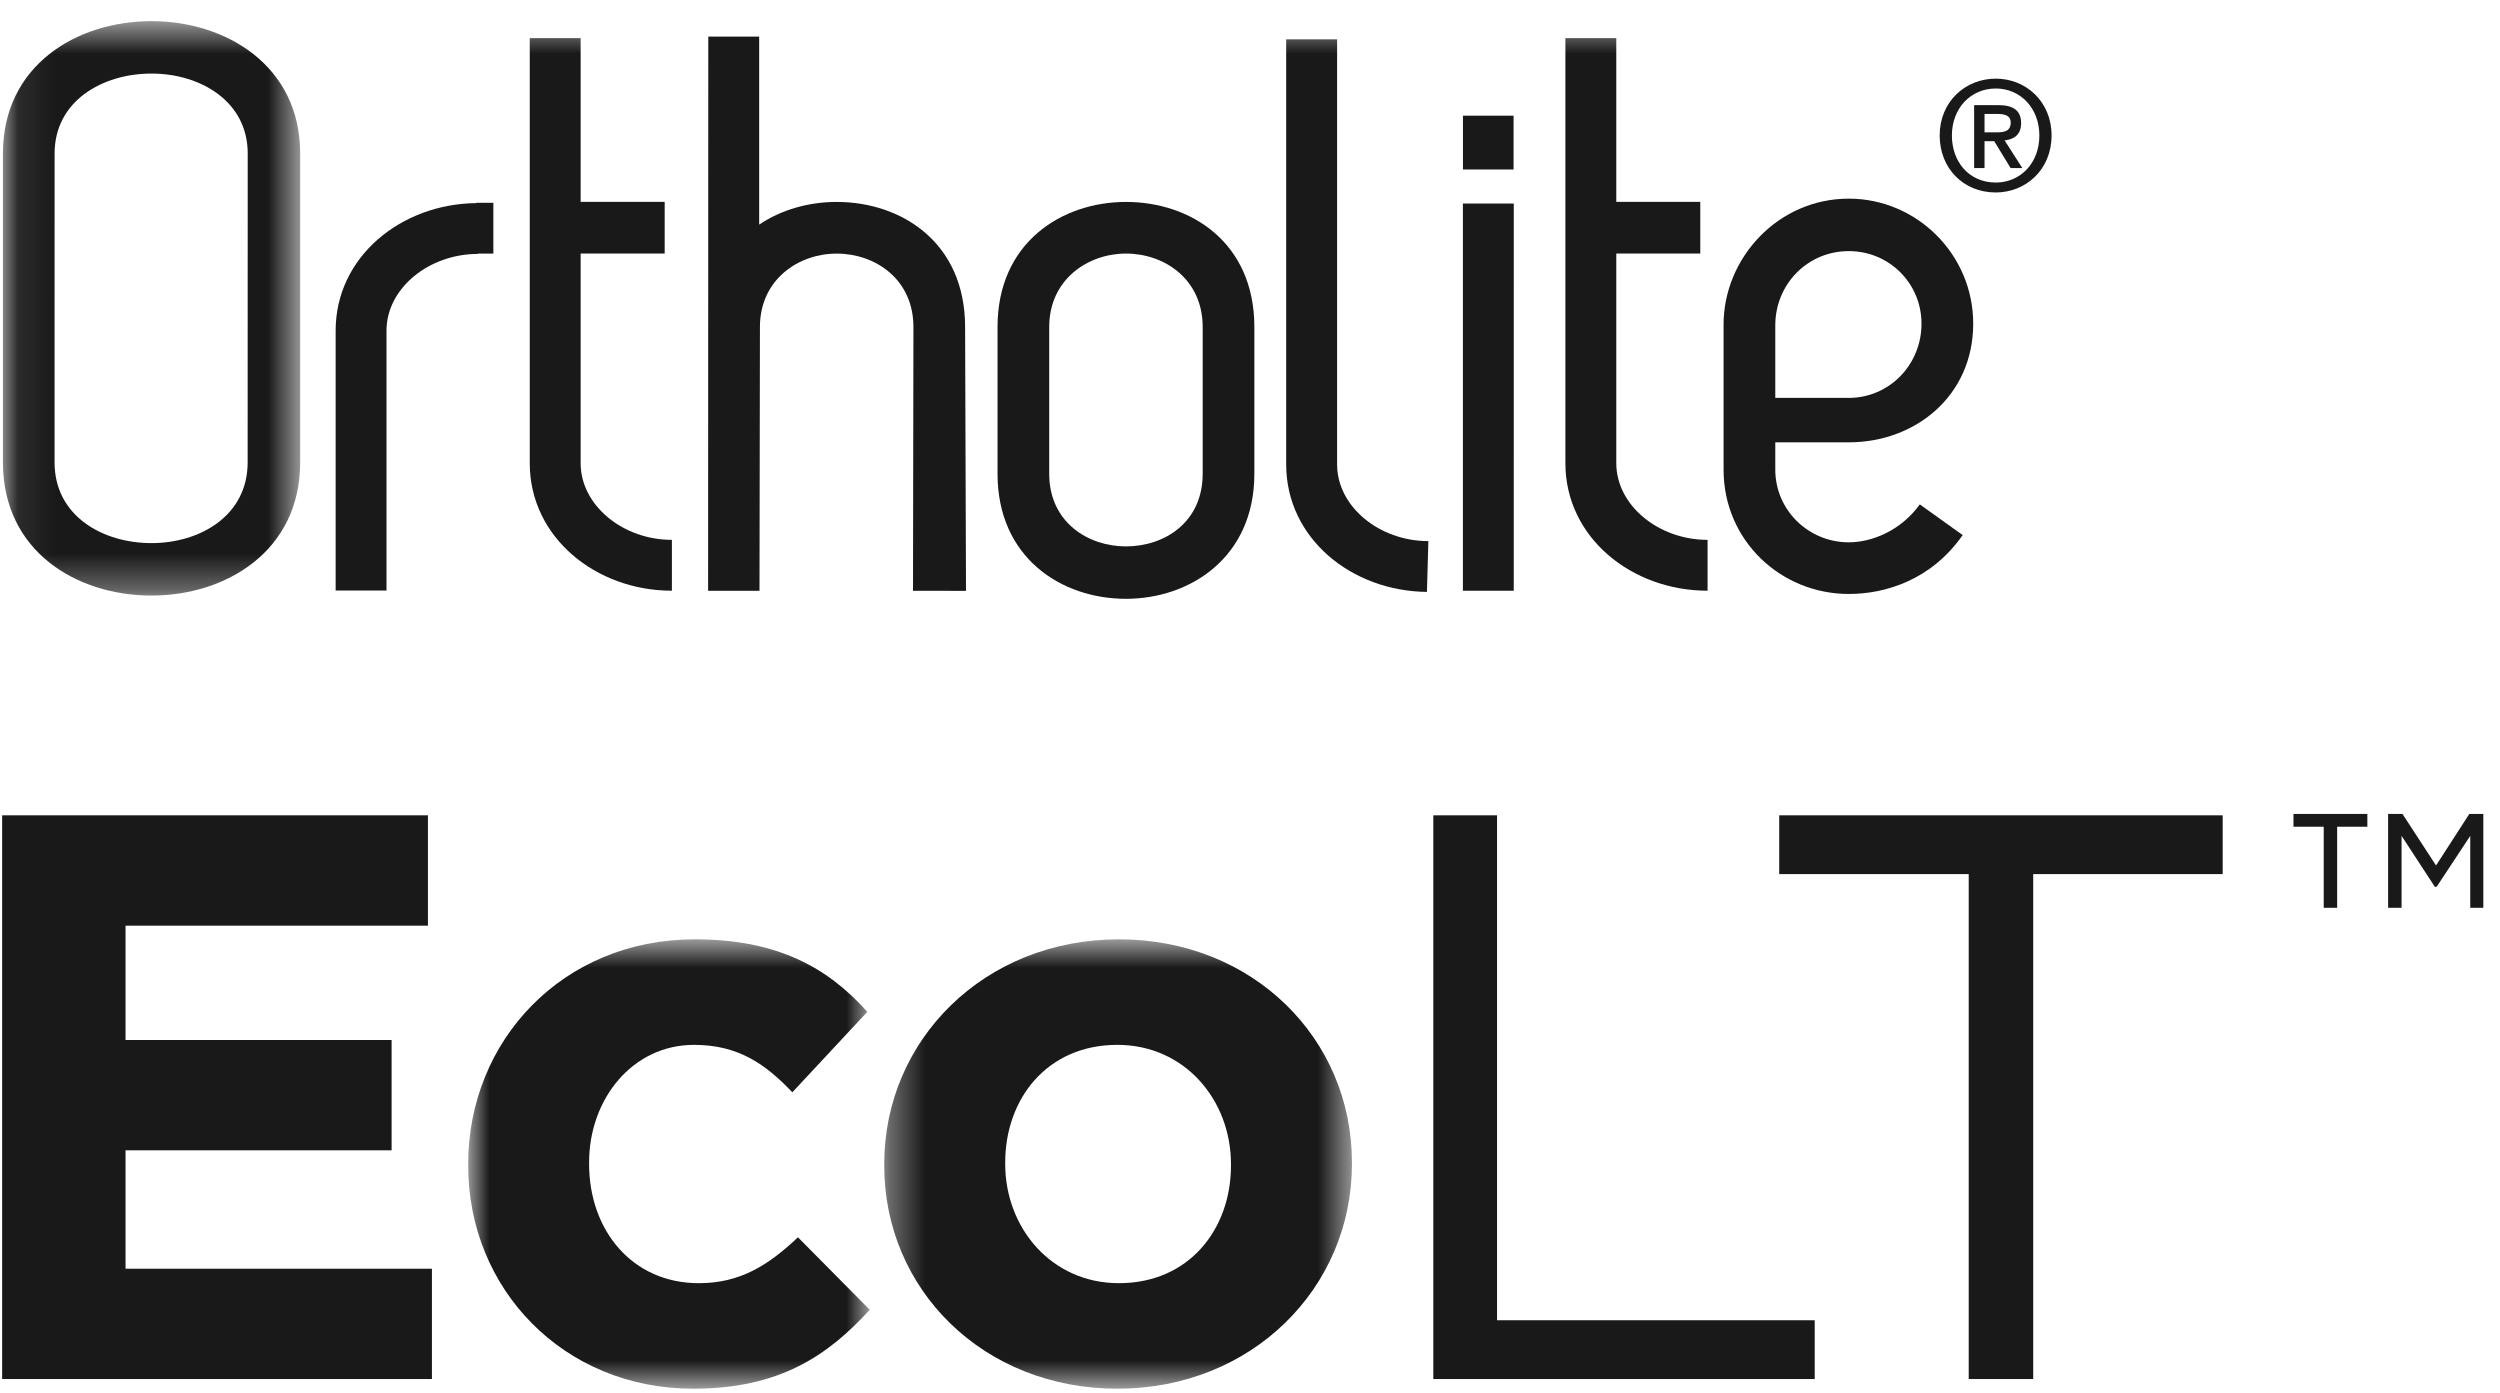
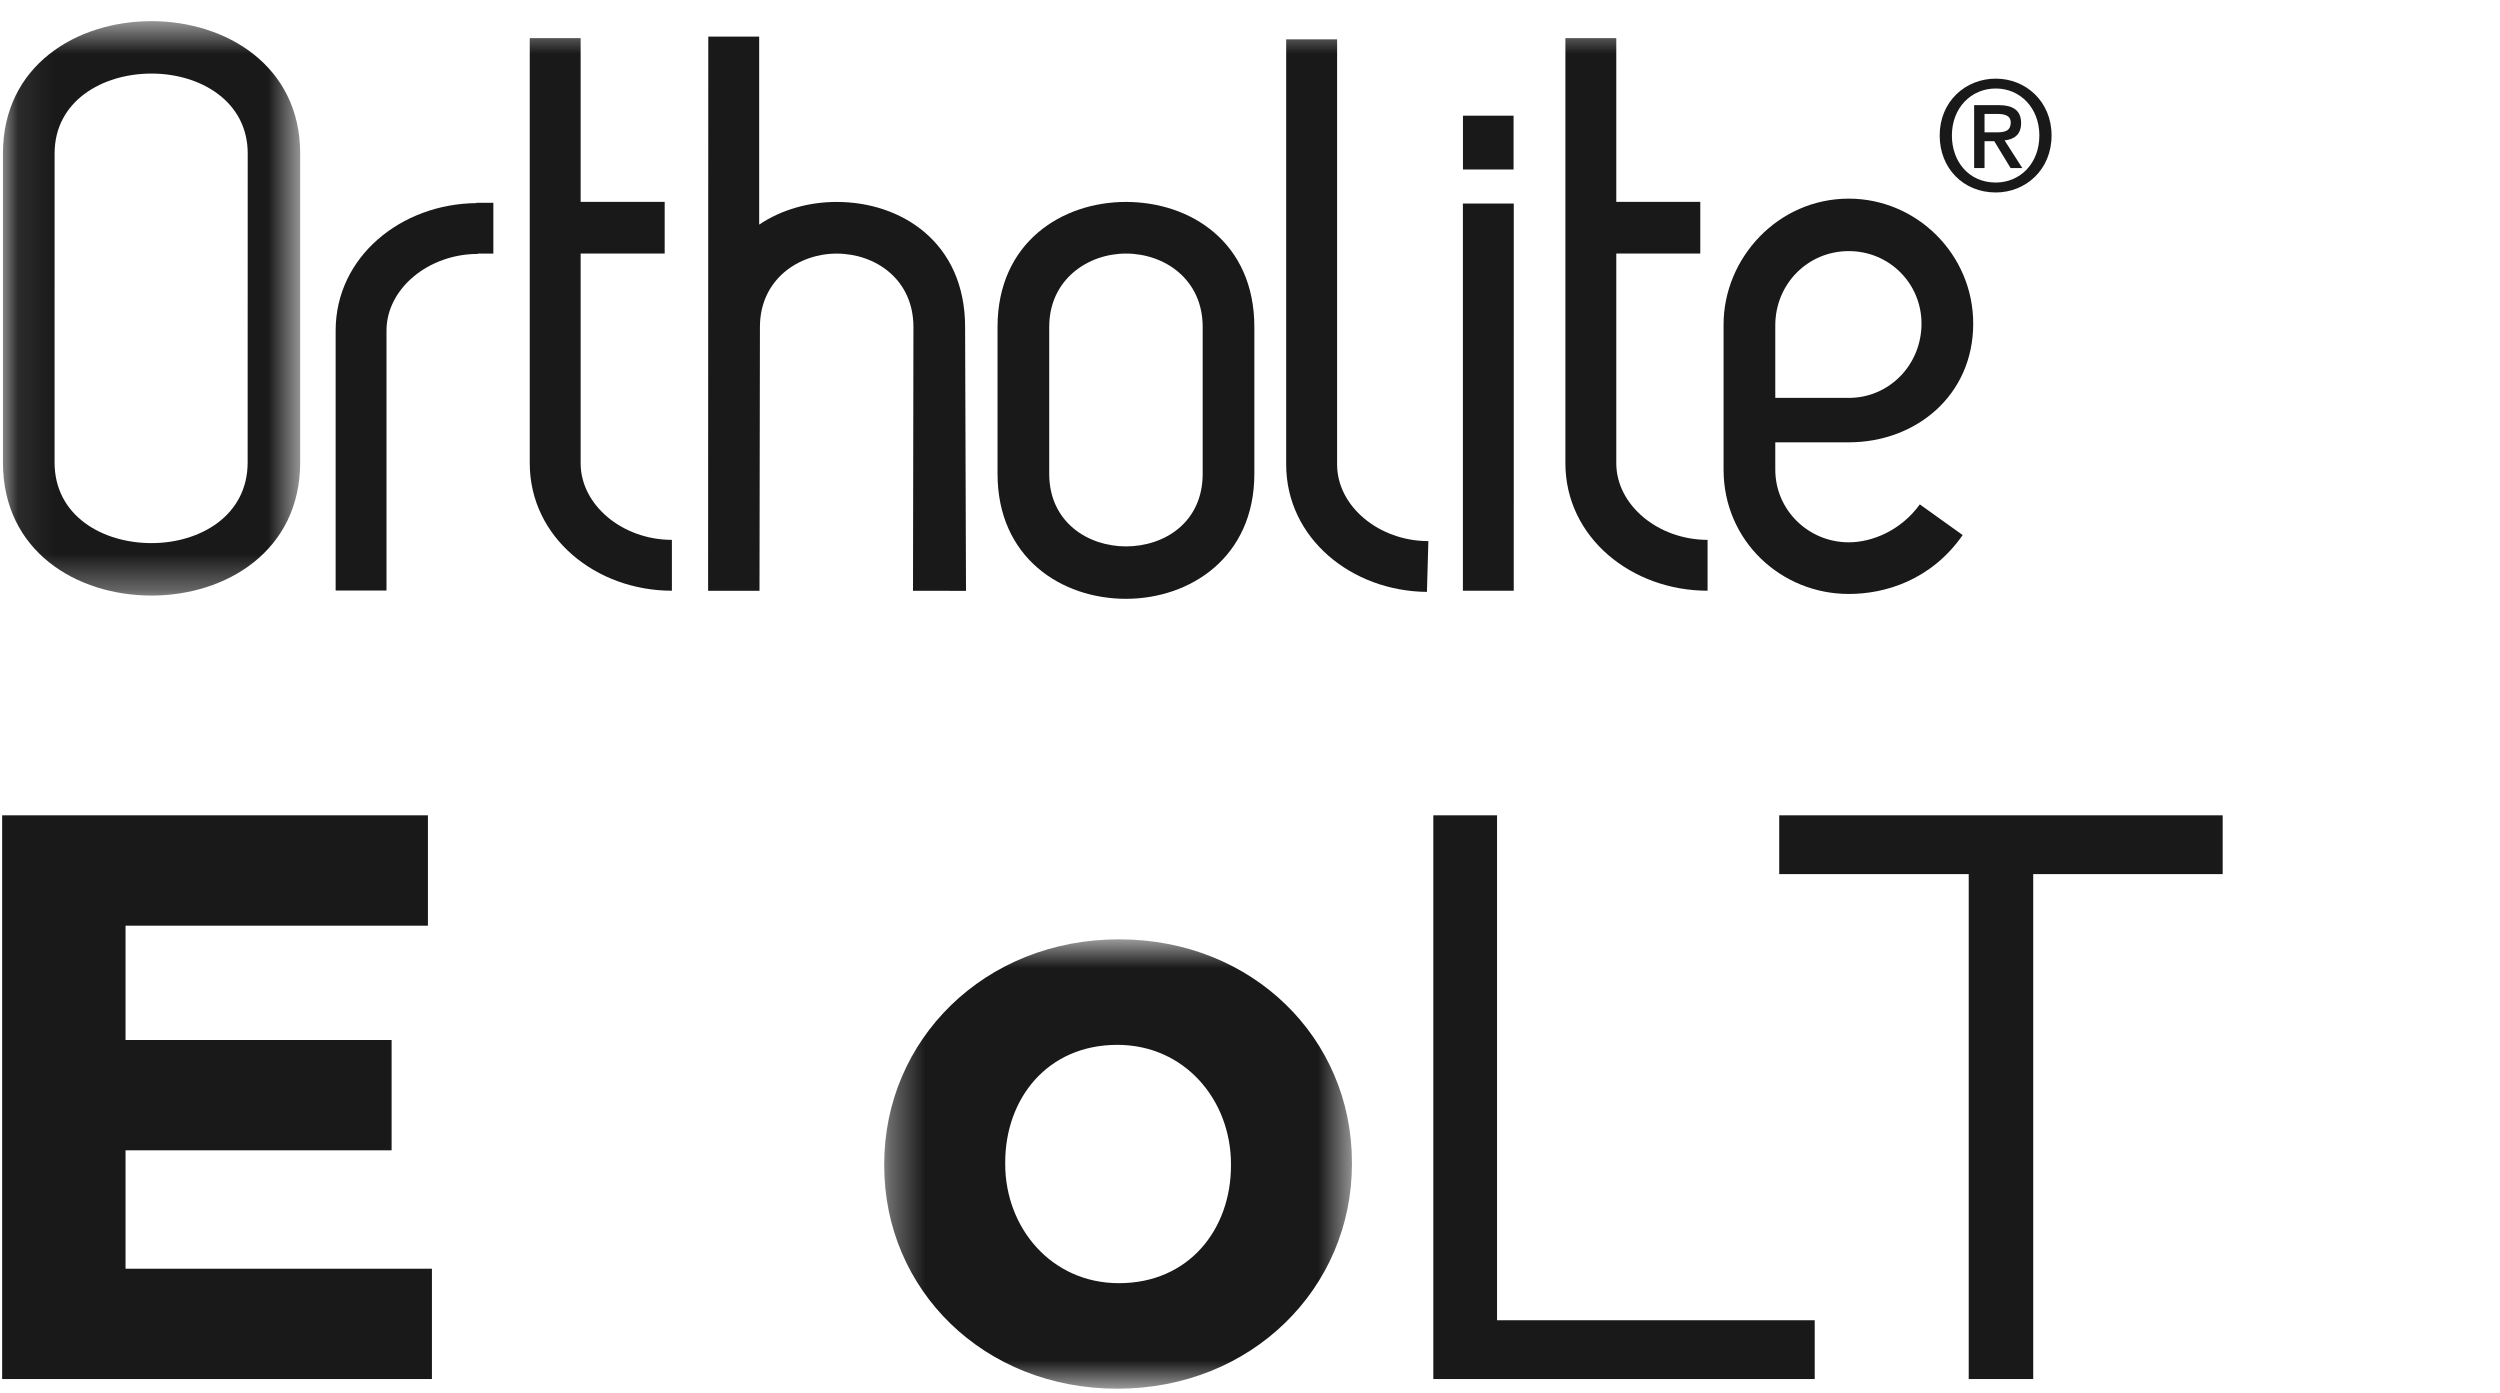
<svg xmlns="http://www.w3.org/2000/svg" xmlns:xlink="http://www.w3.org/1999/xlink" width="70px" height="39px" viewBox="0 0 70 39" version="1.1">
  <title>213B546E-868F-4C8F-90BF-FF70F473B8C9</title>
  <desc>Created with sketchtool.</desc>
  <defs>
-     <polygon id="path-1" points="0.906 0.707 12.15 0.707 12.15 13.289 0.906 13.289" />
    <polygon id="path-3" points="0.351 0.707 13.447 0.707 13.447 13.289 0.351 13.289" />
    <polygon id="path-5" points="0.06 38.883 71.45 38.883 71.45 0.592 0.06 0.592" />
    <polygon id="path-7" points="0.082 0.592 8.405 0.592 8.405 16.676 0.082 16.676" />
  </defs>
  <g id="Pattern-Doc" stroke="none" stroke-width="1" fill="none" fill-rule="evenodd">
    <g id="Core-Elements" transform="translate(-359, -439)">
      <g id="Group-2" transform="translate(-4, 78)">
        <g id="Logos/Ortholite-X35-Copy-12" transform="translate(363, 361)">
          <g id="Logos/Ortholite-EcoLT">
            <path d="M55.89,3.706 C56.108,3.706 56.3,3.684 56.3,3.428 C56.3,3.216 56.092,3.19 55.916,3.19 L55.567,3.19 L55.567,3.706 L55.89,3.706 Z M55.567,4.706 L55.276,4.706 L55.276,2.943 L55.945,2.943 C56.372,2.943 56.591,3.091 56.591,3.45 C56.591,3.77 56.394,3.902 56.129,3.931 L56.625,4.706 L56.297,4.706 L55.839,3.953 L55.567,3.953 L55.567,4.706 Z M55.882,2.478 C55.191,2.478 54.653,3.02 54.653,3.795 C54.653,4.519 55.123,5.111 55.882,5.111 C56.565,5.111 57.102,4.575 57.102,3.795 C57.102,3.02 56.565,2.478 55.882,2.478 Z M55.882,5.389 C54.965,5.389 54.311,4.703 54.311,3.795 C54.311,2.837 55.037,2.202 55.882,2.202 C56.719,2.202 57.444,2.837 57.444,3.795 C57.443,4.754 56.719,5.389 55.882,5.389 Z" id="Fill-928" fill="#1A1919" />
            <polygon id="Fill-930" fill="#1A1919" points="0.06 22.829 11.982 22.829 11.982 25.919 3.515 25.919 3.515 29.12 10.965 29.12 10.965 32.209 3.515 32.209 3.515 35.524 12.094 35.524 12.094 38.613 0.06 38.613" />
            <g id="Group-934" transform="translate(12.203, 25.594)">
              <mask id="mask-2" fill="white">
                <use xlink:href="#path-1" />
              </mask>
              <g id="Clip-933" />
-               <path d="M0.906,7.044 L0.906,6.999 C0.906,3.548 3.548,0.707 7.251,0.707 C9.531,0.707 10.953,1.474 12.082,2.737 L9.982,4.991 C9.215,4.18 8.448,3.662 7.229,3.662 C5.512,3.662 4.292,5.172 4.292,6.953 L4.292,6.999 C4.292,8.847 5.49,10.335 7.364,10.335 C8.515,10.335 9.306,9.839 10.14,9.05 L12.15,11.08 C10.976,12.365 9.622,13.29 7.205,13.29 C3.57,13.29 0.906,10.494 0.906,7.044" id="Fill-932" fill="#1A1919" mask="url(#mask-2)" />
            </g>
            <g id="Group-937" transform="translate(24.407, 25.594)">
              <mask id="mask-4" fill="white">
                <use xlink:href="#path-3" />
              </mask>
              <g id="Clip-936" />
              <path d="M10.06,7.044 L10.06,6.999 C10.06,5.217 8.774,3.662 6.878,3.662 C4.913,3.662 3.739,5.172 3.739,6.953 L3.739,6.999 C3.739,8.78 5.026,10.335 6.923,10.335 C8.886,10.335 10.06,8.824 10.06,7.044 M0.351,7.044 L0.351,6.999 C0.351,3.526 3.152,0.707 6.923,0.707 C10.669,0.707 13.447,3.481 13.447,6.953 L13.447,6.999 C13.447,10.471 10.647,13.29 6.878,13.29 C3.129,13.29 0.351,10.516 0.351,7.044" id="Fill-935" fill="#1A1919" mask="url(#mask-4)" />
            </g>
            <polygon id="Fill-938" fill="#1A1919" points="40.133 22.829 41.917 22.829 41.917 36.967 50.812 36.967 50.812 38.613 40.133 38.613" />
            <polygon id="Fill-940" fill="#1A1919" points="55.124 24.475 49.818 24.475 49.818 22.829 62.235 22.829 62.235 24.475 56.93 24.475 56.93 38.613 55.124 38.613" />
-             <path d="M66.867,22.79 L67.269,22.79 L68.209,24.233 L69.141,22.79 L69.533,22.79 L69.533,25.419 L69.167,25.419 L69.167,23.404 L68.226,24.83 L68.175,24.83 L67.244,23.404 L67.244,25.419 L66.867,25.419 L66.867,22.79 Z M65.064,23.148 L64.217,23.148 L64.217,22.79 L66.286,22.79 L66.286,23.148 L65.44,23.148 L65.44,25.419 L65.064,25.419 L65.064,23.148 Z" id="Fill-942" fill="#1A1919" />
            <g id="Group-921">
              <path d="M23.427,5.654 C22.659,5.654 21.887,5.864 21.257,6.289 L21.257,1.025 L19.832,1.025 L19.827,16.542 L21.266,16.542 L21.278,9.156 C21.278,7.822 22.363,7.1 23.427,7.101 C24.512,7.101 25.576,7.822 25.576,9.156 L25.564,16.542 L27.048,16.544 L27.023,9.156 C27.023,6.783 25.237,5.654 23.427,5.654" id="Fill-911" fill="#1A1919" />
              <mask id="mask-6" fill="white">
                <use xlink:href="#path-5" />
              </mask>
              <g id="Clip-914" />
              <polygon id="Fill-913" fill="#1A1919" mask="url(#mask-6)" points="40.963 4.746 42.38 4.746 42.38 3.239 40.963 3.239" />
              <path d="M16.258,12.97 L16.258,7.098 L18.611,7.098 L18.611,5.653 L16.258,5.653 L16.258,1.067 L14.833,1.067 L14.833,12.97 C14.833,15.048 16.688,16.54 18.813,16.54 L18.813,15.116 C17.433,15.116 16.258,14.145 16.258,12.97" id="Fill-915" fill="#1A1919" mask="url(#mask-6)" />
              <path d="M45.256,12.97 L45.256,7.098 L47.608,7.098 L47.608,5.653 L45.256,5.653 L45.256,1.068 L43.831,1.068 L43.831,12.97 C43.831,15.049 45.686,16.54 47.812,16.54 L47.812,15.116 C46.432,15.116 45.256,14.145 45.256,12.97" id="Fill-916" fill="#1A1919" mask="url(#mask-6)" />
              <path d="M37.439,13.005 L37.439,1.101 L36.013,1.101 L36.013,13.005 C36.013,15.07 37.844,16.555 39.954,16.573 L39.954,16.584 L39.994,15.161 L39.994,15.151 C38.615,15.151 37.439,14.18 37.439,13.005" id="Fill-917" fill="#1A1919" mask="url(#mask-6)" />
              <path d="M13.338,5.687 C11.229,5.707 9.398,7.191 9.398,9.256 L9.398,16.534 L10.822,16.534 L10.822,9.256 C10.822,8.081 11.999,7.11 13.379,7.11 L13.379,7.1 L13.814,7.1 L13.814,5.678 L13.338,5.678 L13.338,5.687 Z" id="Fill-918" fill="#1A1919" mask="url(#mask-6)" />
              <polygon id="Fill-919" fill="#1A1919" mask="url(#mask-6)" points="40.961 16.54 42.385 16.54 42.386 5.698 40.961 5.698" />
              <path d="M49.708,9.109 C49.708,7.957 50.613,7.031 51.766,7.031 C52.898,7.031 53.802,7.934 53.802,9.062 C53.802,10.215 52.898,11.141 51.766,11.141 L49.708,11.141 L49.708,9.109 Z M51.766,15.185 C50.636,15.185 49.708,14.281 49.708,13.151 L49.708,12.385 L51.766,12.385 C53.643,12.385 55.25,11.074 55.25,9.062 C55.25,7.121 53.666,5.562 51.766,5.562 C49.776,5.562 48.26,7.234 48.26,9.087 L48.26,13.151 C48.26,15.14 49.866,16.631 51.766,16.631 C52.784,16.631 54.073,16.246 54.955,14.982 L53.755,14.123 C53.215,14.87 52.4,15.185 51.766,15.185 Z" id="Fill-920" fill="#1A1919" mask="url(#mask-6)" />
            </g>
            <g id="Group-927">
              <path d="M33.675,13.266 C33.675,14.621 32.612,15.299 31.526,15.299 C30.463,15.299 29.378,14.621 29.378,13.266 L29.378,9.155 C29.378,7.823 30.463,7.1 31.526,7.1 C32.612,7.1 33.675,7.823 33.675,9.155 L33.675,13.266 Z M31.526,5.654 C29.74,5.654 27.931,6.783 27.931,9.155 L27.931,13.266 C27.931,15.616 29.718,16.767 31.526,16.767 C33.314,16.767 35.122,15.616 35.122,13.266 L35.122,9.155 C35.122,6.783 33.336,5.654 31.526,5.654 Z" id="Fill-922" fill="#1A1919" />
              <g id="Group-926">
                <mask id="mask-8" fill="white">
                  <use xlink:href="#path-7" />
                </mask>
                <g id="Clip-925" />
                <path d="M6.934,12.949 C6.934,14.439 5.601,15.207 4.243,15.207 C2.863,15.207 1.528,14.439 1.528,12.949 L1.529,4.297 C1.529,2.829 2.865,2.06 4.243,2.06 C5.601,2.06 6.936,2.829 6.936,4.297 L6.934,12.949 Z M4.243,0.592 C2.14,0.592 0.082,1.834 0.082,4.297 L0.082,12.949 C0.082,15.433 2.14,16.676 4.243,16.676 C6.324,16.676 8.405,15.433 8.405,12.949 L8.405,4.297 C8.405,1.835 6.324,0.592 4.243,0.592 Z" id="Fill-924" fill="#1A1919" mask="url(#mask-8)" />
              </g>
            </g>
          </g>
        </g>
      </g>
    </g>
  </g>
</svg>